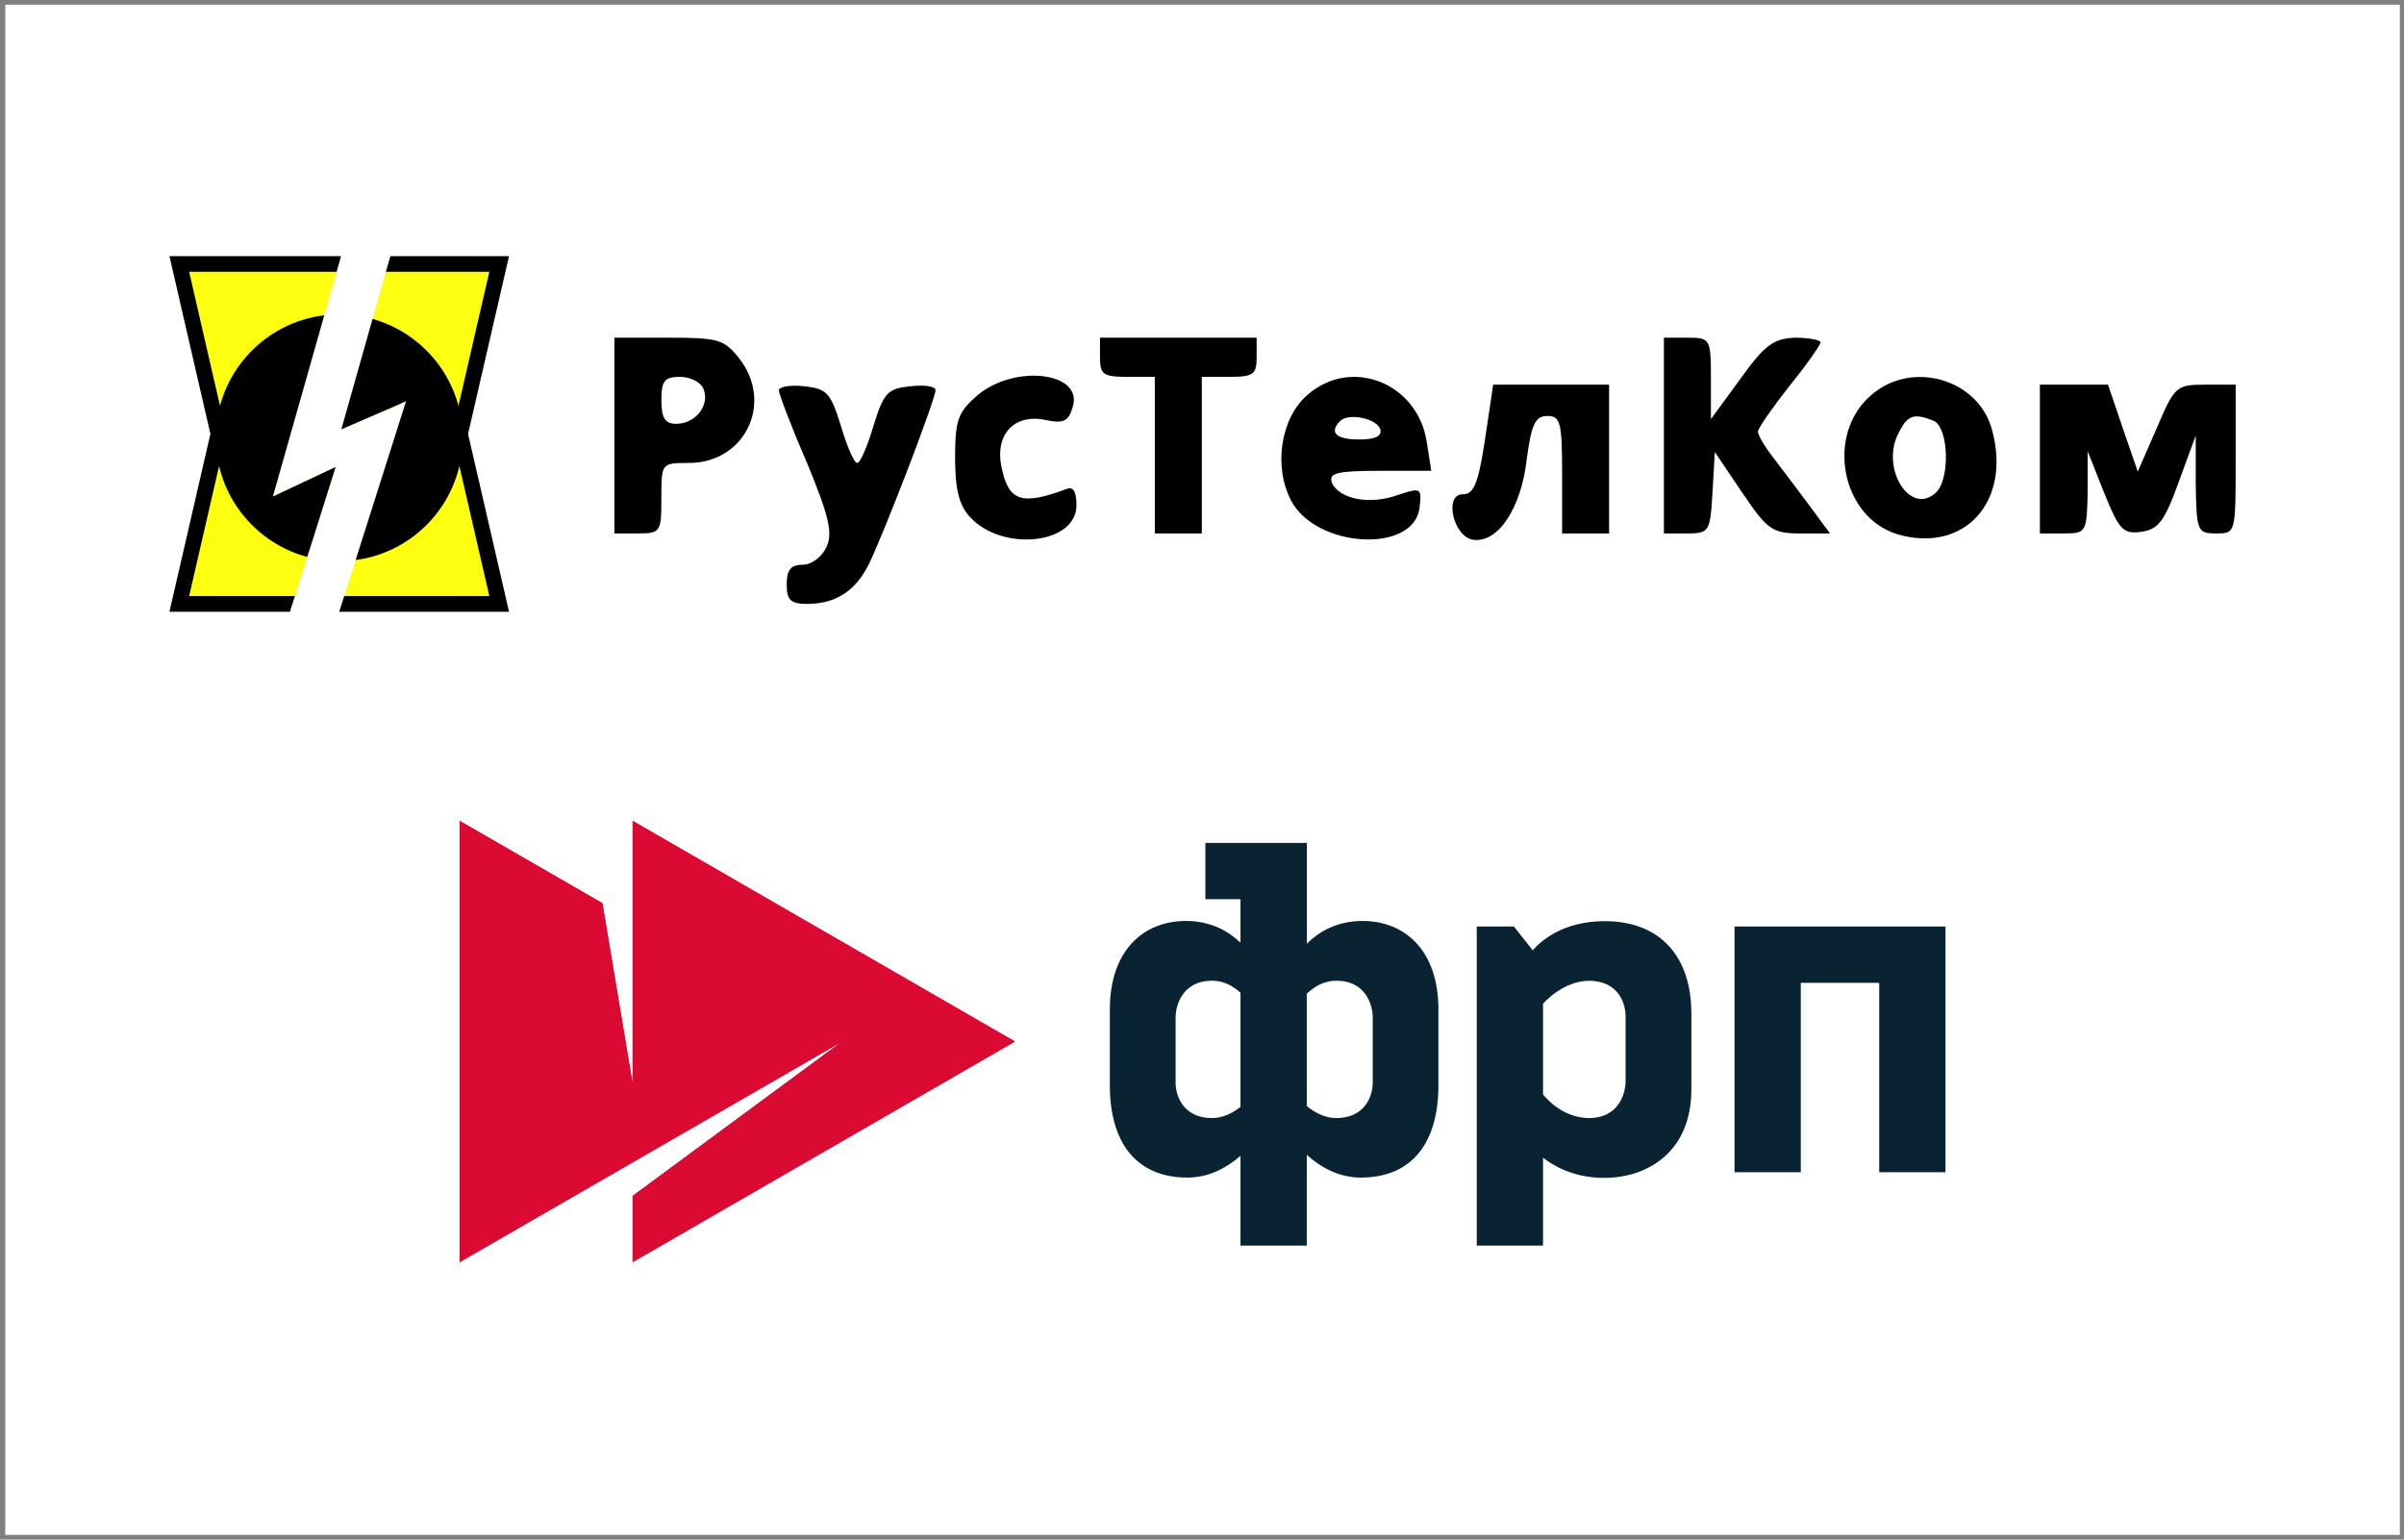
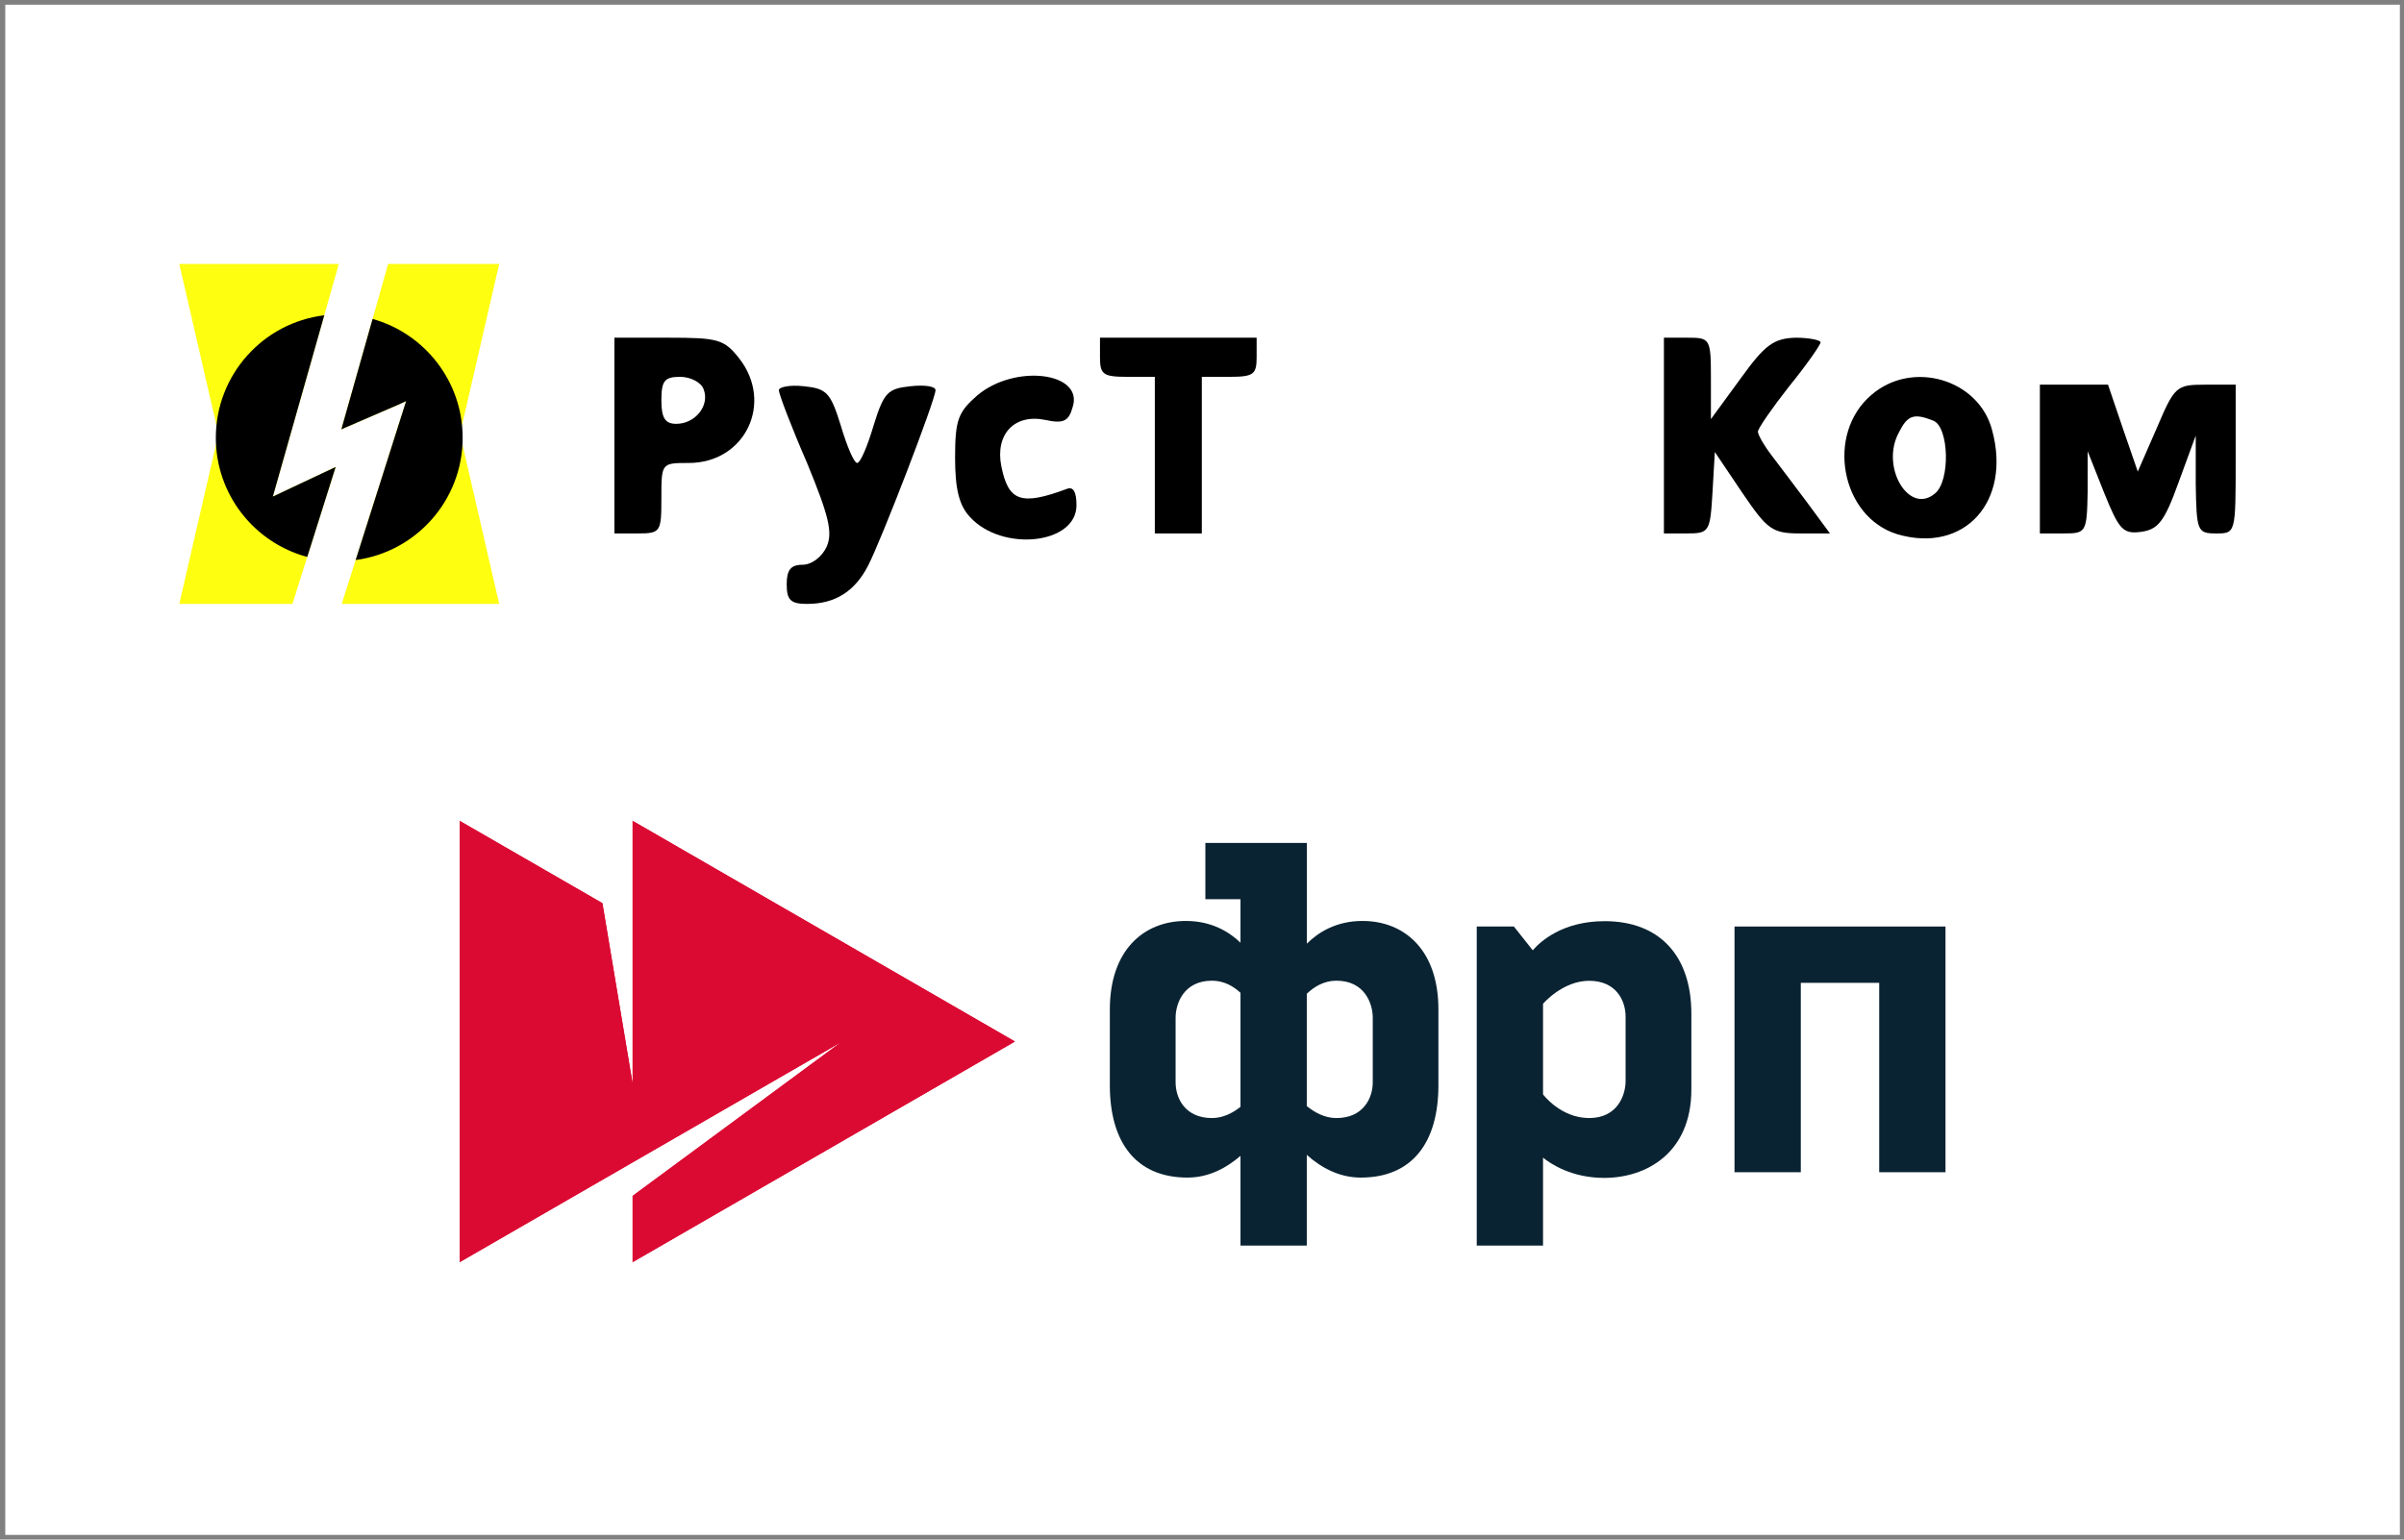
<svg xmlns="http://www.w3.org/2000/svg" width="256" height="164" viewBox="0 0 256 164" fill="none">
  <rect x="0" y="0" width="256" height="164" fill="#808080" stroke="none" />
  <rect width="255" height="163" transform="translate(0.561 0.5)" fill="white" />
  <path d="M67.367 87.439V115.426L64.151 96.209L48.948 87.439V134.449L89.549 111.024L67.367 127.389V134.449L108.081 110.944L67.367 87.439Z" fill="#DB0A33" />
  <path fill-rule="evenodd" clip-rule="evenodd" d="M67.367 127.389V134.449L108.081 110.944L67.367 87.439V115.426L64.151 96.209L48.948 87.439V134.449L89.549 111.024L67.367 127.389ZM49.074 134.23L89.486 110.914L89.623 111.125L67.493 127.453V134.23L107.829 110.944L67.493 87.657V115.426L67.242 115.447L64.036 96.288L49.074 87.657V134.23Z" fill="#DB0A33" />
  <path d="M170.885 98.125C166.381 98.125 164.031 100.292 163.221 101.227L161.214 98.695H157.257V132.681H164.316V123.318C165.194 124.025 167.418 125.473 170.828 125.473C175.322 125.473 180.112 122.816 180.112 116.042V107.979C180.112 101.809 176.724 98.125 170.885 98.125ZM173.109 115.152C173.109 116.612 172.277 119.098 169.232 119.098C166.187 119.098 164.316 116.578 164.316 116.578V106.929C164.316 106.929 166.381 104.477 169.232 104.477C172.083 104.477 173.109 106.564 173.109 108.298V115.152Z" fill="#0A2332" />
  <path d="M184.707 98.695V124.869H191.766V104.694H200.115V124.869H207.174V98.695H184.707Z" fill="#0A2332" />
  <path d="M145.089 98.102C142.261 98.102 140.345 99.345 139.17 100.52V95.787V89.788H132.111H128.358V95.787H132.099V100.417C130.913 99.277 129.031 98.102 126.283 98.102C121.789 98.102 118.186 101.216 118.186 107.534V115.597C118.186 121.755 121.025 125.439 126.454 125.439C128.758 125.439 130.651 124.378 132.099 123.124V132.681H139.159V123.021C140.618 124.321 142.546 125.439 144.907 125.439C150.347 125.439 153.175 121.755 153.175 115.597V107.534C153.186 101.216 149.571 98.102 145.089 98.102ZM129.066 119.098C126.214 119.098 125.188 117.011 125.188 115.278V108.412C125.188 106.952 126.021 104.466 129.066 104.466C130.343 104.466 131.346 105.059 132.099 105.755V117.901C131.289 118.551 130.24 119.098 129.066 119.098ZM146.184 115.278C146.184 117 145.157 119.098 142.306 119.098C141.075 119.098 139.991 118.505 139.159 117.821V105.857C139.923 105.128 140.972 104.466 142.306 104.466C145.363 104.466 146.184 106.952 146.184 108.412V115.278Z" fill="#0A2332" />
  <path d="M29.055 52.896L35.745 49.742L31.14 64.33H19.092L23.262 46.224L19.092 28.118H36.082L29.055 52.896ZM48.987 46.224L53.158 64.33H36.391L43.246 42.73L42.325 43.148L36.35 45.732L41.332 28.118H53.158L48.987 46.224Z" fill="#FEFF10" />
-   <path d="M35.846 28.952H20.141L24.118 46.223L20.141 63.496H31.402L30.876 65.164H18.044L22.406 46.223L18.044 27.284H36.318L35.846 28.952ZM49.843 46.223L54.206 65.164H36.126L36.655 63.496H52.11L48.132 46.223L52.11 28.952H41.097L41.568 27.284H54.206L49.843 46.223Z" fill="black" />
  <path d="M65.426 46.397V56.823H67.928C70.347 56.823 70.43 56.656 70.43 53.07C70.43 49.317 70.43 49.317 73.349 49.317C79.355 49.317 82.441 42.894 78.687 38.14C77.103 36.139 76.435 35.972 71.181 35.972H65.426V46.397ZM74.934 41.477C75.601 43.228 74.017 45.146 72.015 45.146C70.847 45.146 70.43 44.562 70.43 42.644C70.43 40.559 70.764 40.142 72.432 40.142C73.516 40.142 74.684 40.726 74.934 41.477Z" fill="black" />
  <path d="M117.137 38.057C117.137 39.892 117.47 40.142 120.056 40.142H122.975V48.483V56.823H125.477H127.98V48.483V40.142H130.899C133.484 40.142 133.818 39.892 133.818 38.057V35.972H125.477H117.137V38.057Z" fill="black" />
  <path d="M177.189 46.397V56.823H179.608C182.027 56.823 182.11 56.656 182.361 52.486L182.611 48.149L185.53 52.486C188.199 56.406 188.7 56.823 191.702 56.823H194.872L192.536 53.654C191.285 51.986 189.534 49.65 188.7 48.566C187.865 47.482 187.198 46.314 187.198 45.98C187.198 45.647 188.7 43.478 190.534 41.143C192.369 38.891 193.871 36.722 193.871 36.472C193.871 36.222 192.62 35.972 191.202 35.972C188.866 36.055 187.949 36.722 185.363 40.309L182.194 44.646V40.309C182.194 36.055 182.11 35.972 179.692 35.972H177.189V46.397Z" fill="black" />
  <path d="M104.041 42.144C102.04 43.895 101.706 44.729 101.706 48.733C101.706 52.069 102.123 53.821 103.291 55.072C106.71 58.825 114.634 57.991 114.634 53.821C114.634 52.403 114.3 51.819 113.633 52.069C108.712 53.904 107.378 53.404 106.627 49.65C105.96 46.23 108.045 44.062 111.298 44.729C113.216 45.146 113.8 44.896 114.217 43.395C115.468 39.641 108.045 38.724 104.041 42.144Z" fill="black" />
-   <path d="M139.239 42.06C136.403 44.479 135.569 49.65 137.487 53.32C140.156 58.408 150.582 58.992 151.166 54.071C151.416 51.986 151.333 51.902 148.831 52.736C145.828 53.821 142.575 53.153 141.824 51.402C141.491 50.401 142.325 50.151 146.912 50.151H152.417L151.917 46.981C150.916 40.809 143.91 37.973 139.239 42.06ZM146.996 45.73C147.162 46.481 146.412 46.814 144.744 46.814C142.241 46.814 141.491 46.064 142.742 44.813C143.659 43.979 146.579 44.562 146.996 45.73Z" fill="black" />
  <path d="M199.293 42.06C194.372 46.231 196.04 55.072 202.045 56.907C209.135 58.992 214.223 53.487 212.137 45.814C210.719 40.392 203.63 38.307 199.293 42.06ZM205.882 44.813C207.55 45.48 207.717 51.235 206.049 52.569C203.296 54.905 200.21 49.734 202.212 46.064C203.129 44.229 203.797 43.979 205.882 44.813Z" fill="black" />
  <path d="M82.94 41.56C82.94 41.977 84.275 45.48 85.943 49.317C88.278 54.988 88.695 56.74 88.028 58.241C87.528 59.325 86.444 60.16 85.443 60.16C84.192 60.16 83.775 60.743 83.775 62.245C83.775 63.913 84.192 64.33 85.943 64.33C88.946 64.33 91.031 62.995 92.449 60.243C93.867 57.49 99.622 42.561 99.622 41.56C99.622 41.143 98.454 40.976 96.953 41.143C94.534 41.393 94.117 41.81 93.033 45.313C92.365 47.565 91.615 49.317 91.281 49.317C90.947 49.317 90.197 47.565 89.529 45.313C88.445 41.81 88.028 41.393 85.609 41.143C84.108 40.976 82.94 41.226 82.94 41.56Z" fill="black" />
-   <path d="M158.423 44.896C157.506 51.318 157.089 52.653 155.754 52.653C153.753 52.653 154.754 57.157 156.839 57.49C159.508 57.907 162.01 54.154 162.594 48.816C163.094 45.146 163.511 44.312 164.762 44.312C166.18 44.312 166.347 44.98 166.347 50.568V56.823H168.849H171.351V48.9V40.976H165.179H159.007L158.423 44.896Z" fill="black" />
  <path d="M217.225 48.9V56.823H219.727C222.146 56.823 222.229 56.74 222.312 52.403V48.066L224.064 52.486C225.649 56.406 226.066 56.907 227.984 56.657C229.819 56.406 230.486 55.572 231.988 51.402L233.822 46.398V51.569C233.906 56.573 233.989 56.823 235.991 56.823C238.076 56.823 238.076 56.823 238.076 48.9V40.976H234.823C231.737 40.976 231.571 41.143 229.652 45.647L227.65 50.234L226.066 45.647L224.481 40.976H220.811H217.225V48.9Z" fill="black" />
  <path d="M39.675 33.974C45.209 35.523 49.267 40.603 49.268 46.631C49.268 53.297 44.305 58.803 37.873 59.657L43.246 42.731L42.325 43.149L36.35 45.733L39.675 33.974ZM29.055 52.897L35.745 49.742L32.719 59.327C27.112 57.826 22.983 52.711 22.983 46.631C22.983 39.913 28.025 34.373 34.531 33.586L29.055 52.897Z" fill="black" />
</svg>